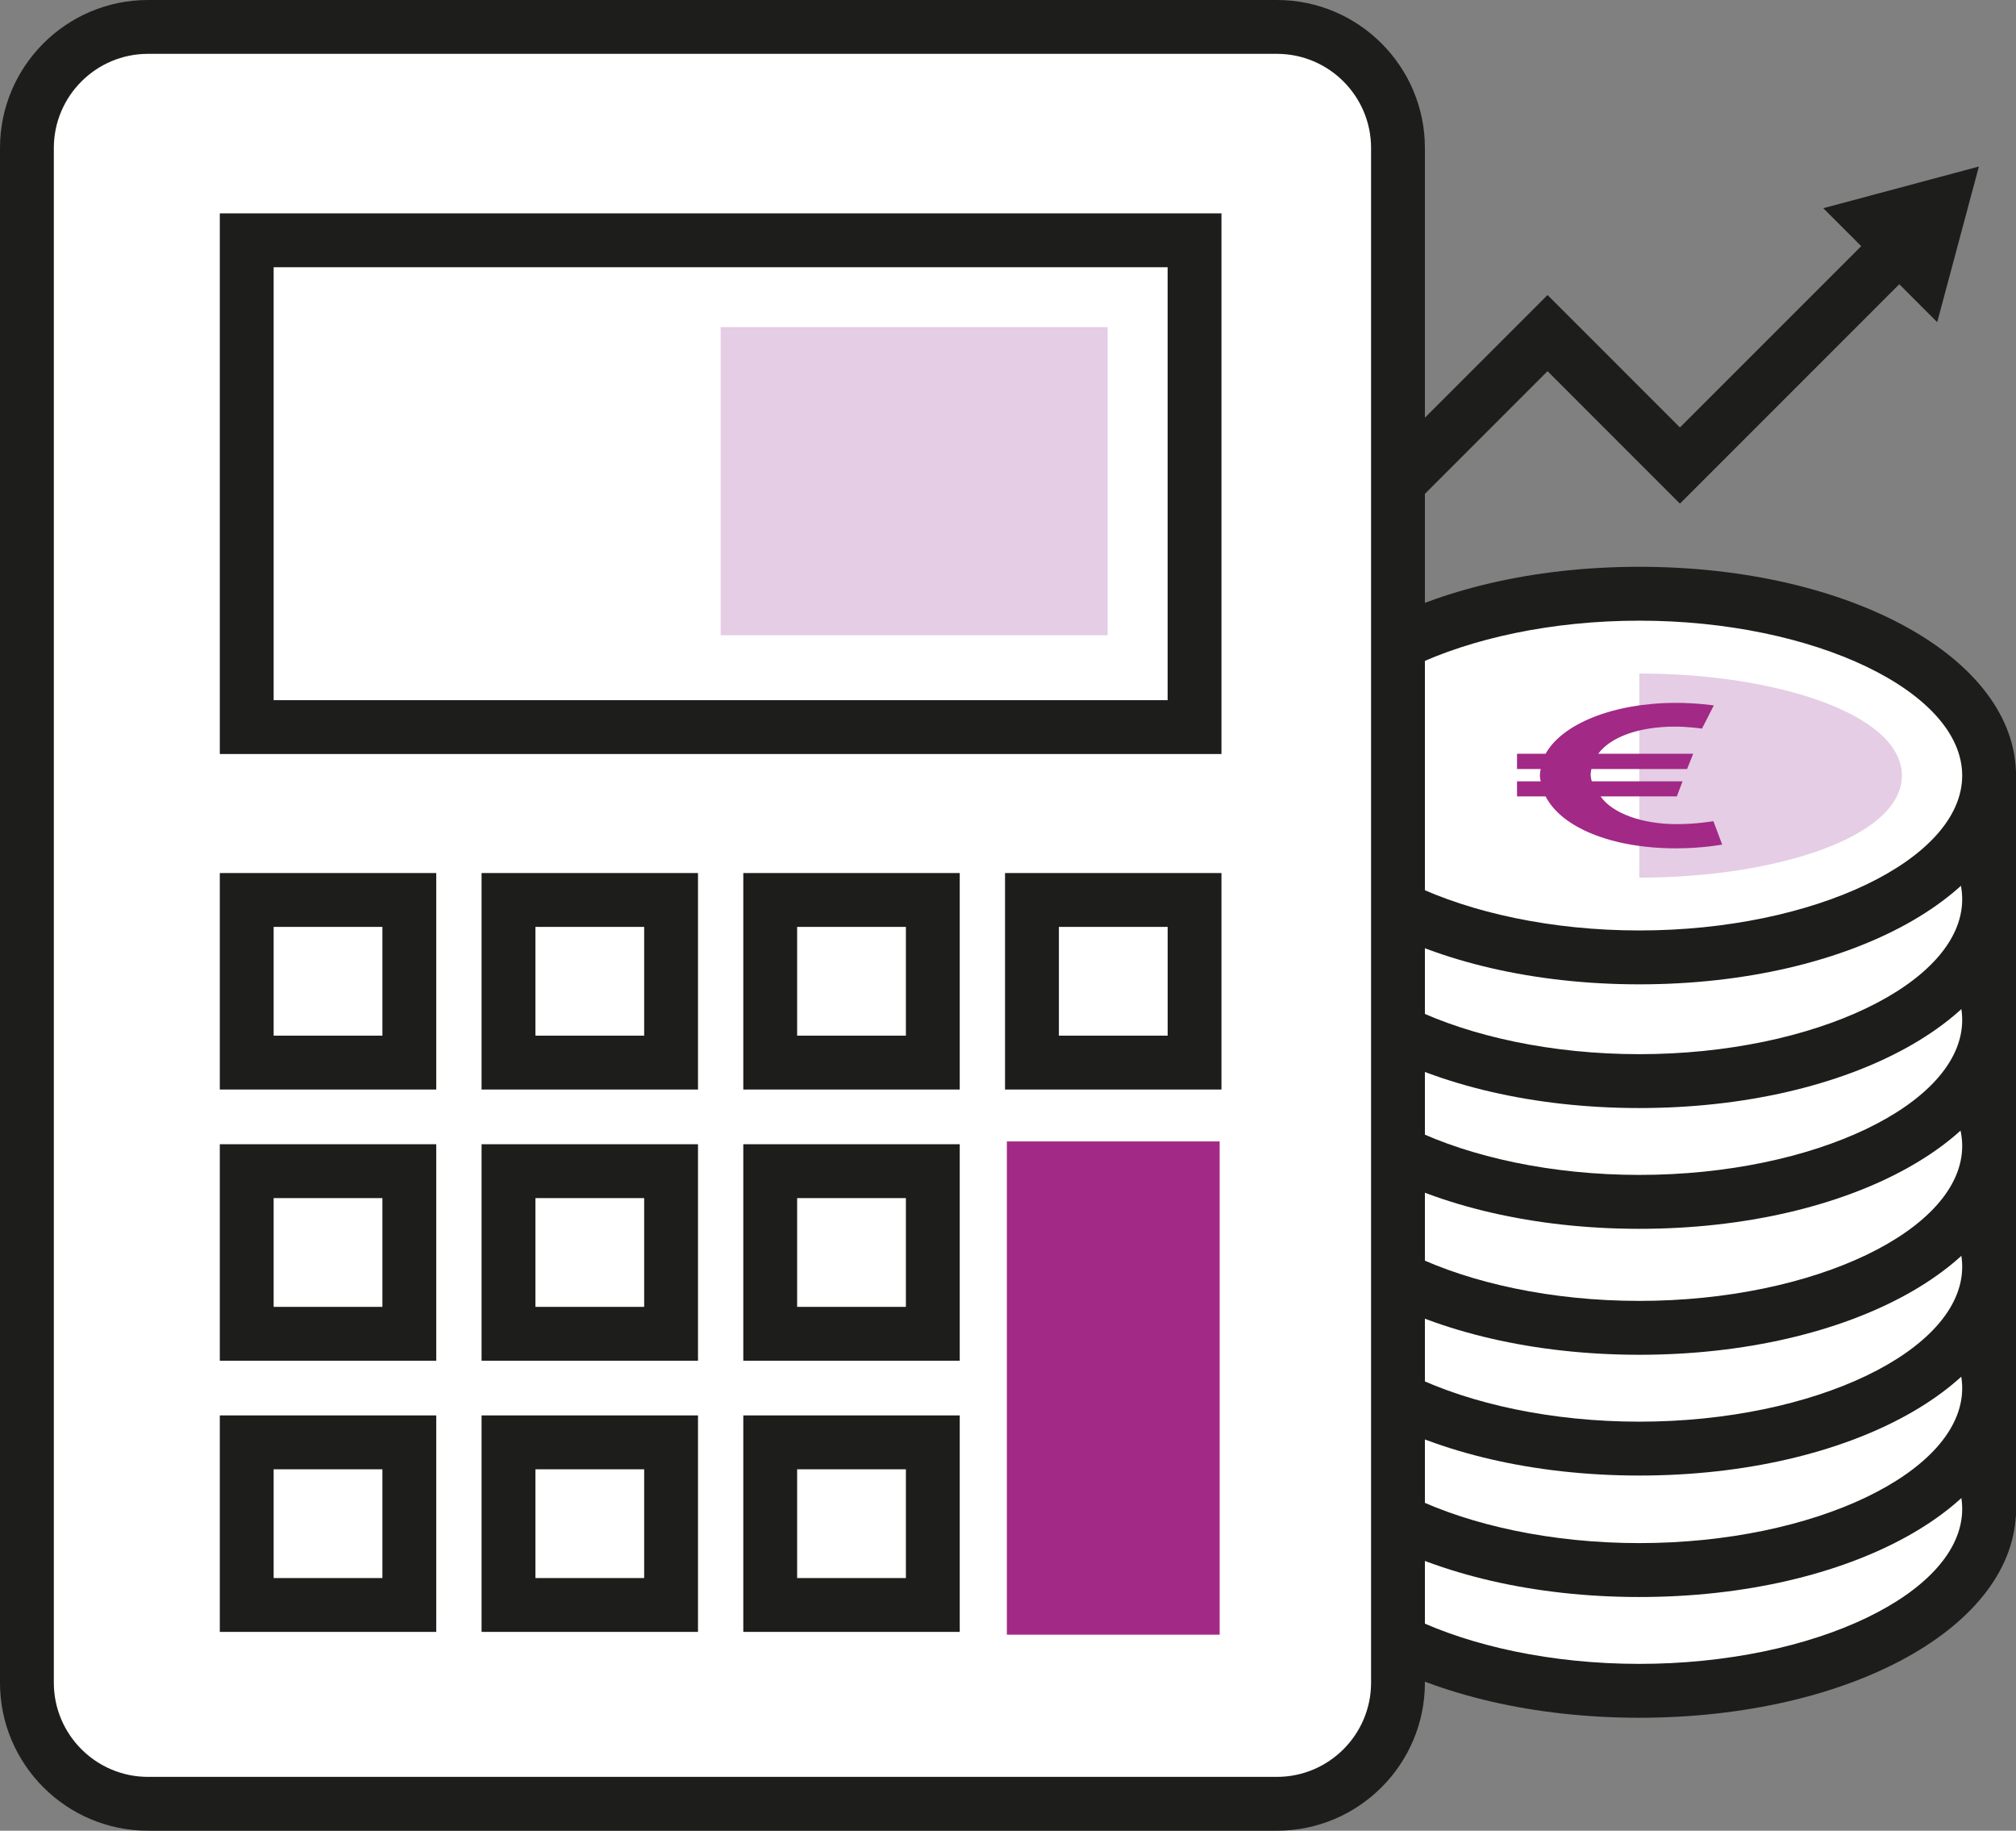
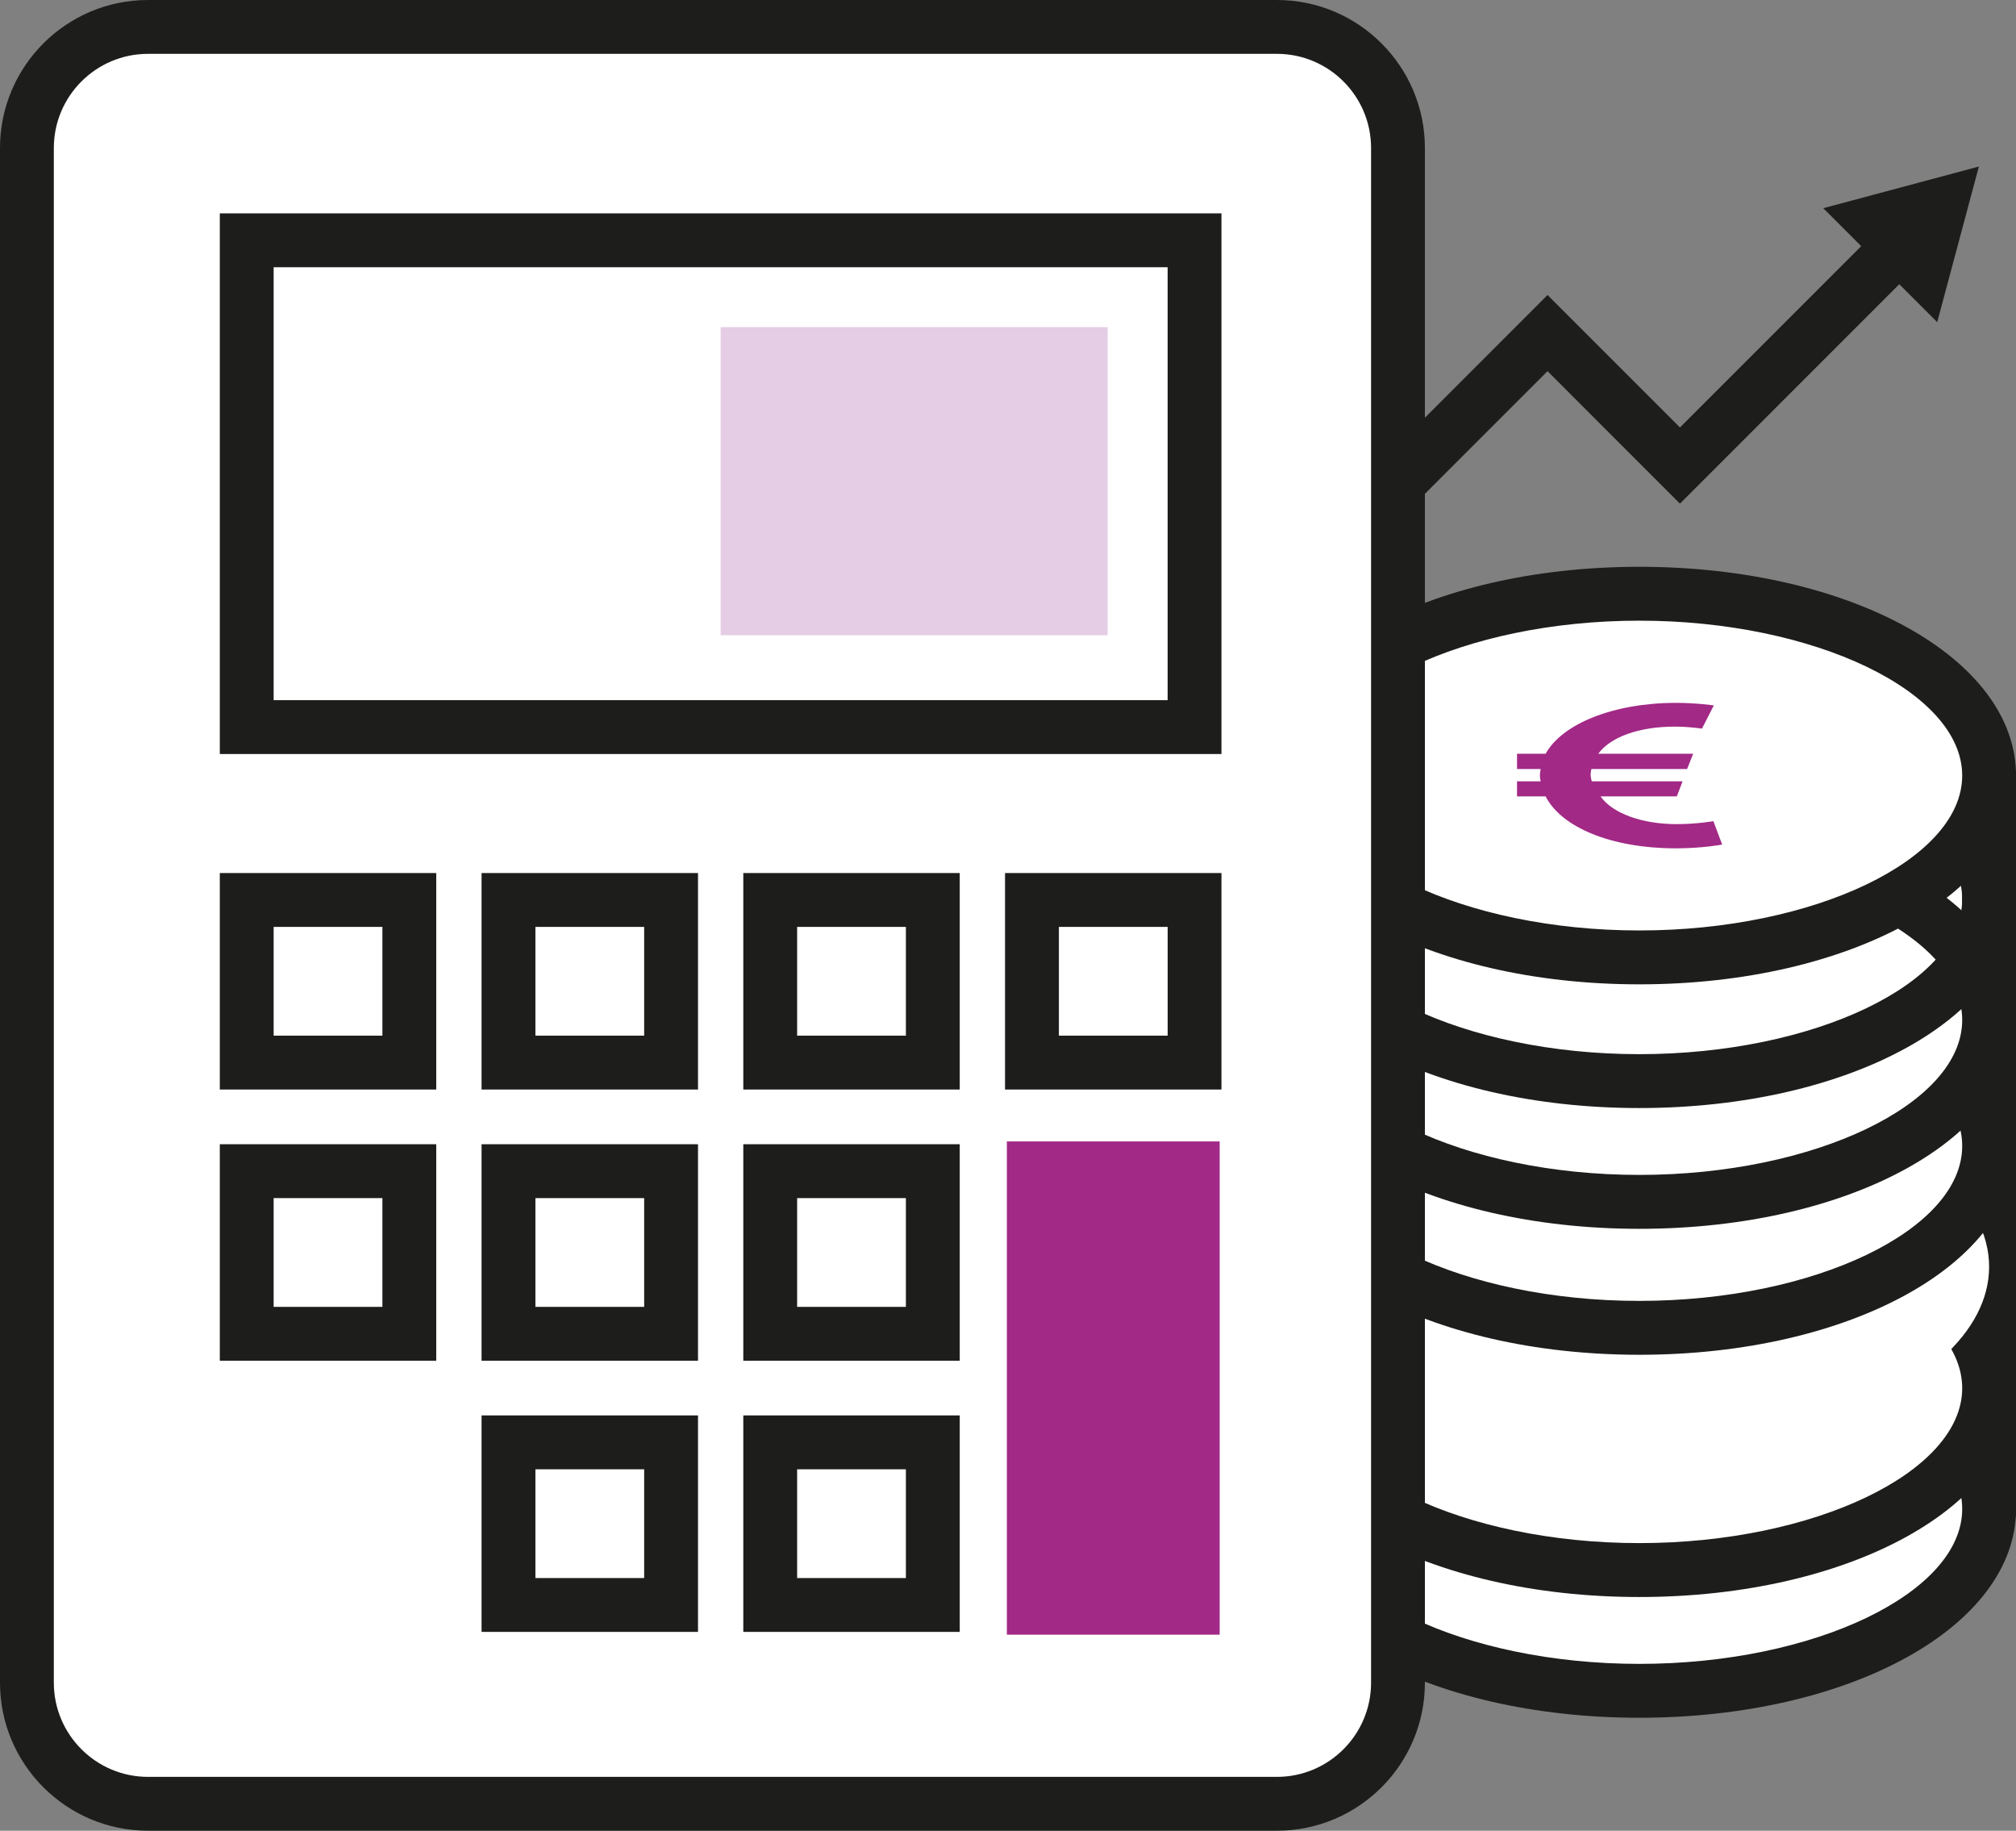
<svg xmlns="http://www.w3.org/2000/svg" id="Laag_1" data-name="Laag 1" width="638.16" height="579.36" viewBox="0 0 638.16 579.36">
  <rect x="0" y="0" width="638.16" height="579.36" fill="#808080" stroke="none" />
  <defs>
    <style>
      .cls-1 {
        fill: #e4cde5;
      }

      .cls-1, .cls-2, .cls-3, .cls-4 {
        stroke-width: 0px;
      }

      .cls-2 {
        fill: #1d1d1b;
      }

      .cls-3 {
        fill: #a22986;
      }

      .cls-4 {
        fill: #fff;
      }
    </style>
  </defs>
  <g>
    <g>
      <rect class="cls-4" x="408.19" y="252.65" width="221.45" height="218.82" />
      <path class="cls-2" d="M638.16,479.99h-238.49v-235.86h238.49v235.86ZM416.71,462.95h204.41v-201.78h-204.41v201.78Z" />
    </g>
    <g>
      <g>
        <ellipse class="cls-4" cx="518.92" cy="477.54" rx="110.73" ry="57.55" />
        <path class="cls-2" d="M518.92,543.61c-66.87,0-119.25-29.02-119.25-66.07s52.38-66.07,119.25-66.07,119.25,29.02,119.25,66.07-52.38,66.07-119.25,66.07ZM518.92,428.52c-55.4,0-102.21,22.45-102.21,49.02s46.81,49.02,102.21,49.02,102.21-22.45,102.21-49.02-46.81-49.02-102.21-49.02Z" />
      </g>
      <g>
        <ellipse class="cls-4" cx="518.92" cy="439.33" rx="110.73" ry="57.55" />
        <path class="cls-2" d="M518.92,505.4c-66.87,0-119.25-29.02-119.25-66.07s52.38-66.07,119.25-66.07,119.25,29.02,119.25,66.07-52.38,66.07-119.25,66.07ZM518.92,390.3c-55.4,0-102.21,22.45-102.21,49.02s46.81,49.02,102.21,49.02,102.21-22.45,102.21-49.02-46.81-49.02-102.21-49.02Z" />
      </g>
    </g>
    <g>
      <g>
        <ellipse class="cls-4" cx="518.92" cy="400.89" rx="110.73" ry="57.55" />
-         <path class="cls-2" d="M518.92,466.96c-66.87,0-119.25-29.02-119.25-66.07s52.38-66.07,119.25-66.07,119.25,29.02,119.25,66.07-52.38,66.07-119.25,66.07ZM518.92,351.87c-55.4,0-102.21,22.45-102.21,49.02s46.81,49.02,102.21,49.02,102.21-22.45,102.21-49.02-46.81-49.02-102.21-49.02Z" />
      </g>
      <g>
        <ellipse class="cls-4" cx="518.92" cy="362.67" rx="110.73" ry="57.55" />
-         <path class="cls-2" d="M518.92,428.74c-66.87,0-119.25-29.02-119.25-66.07s52.38-66.07,119.25-66.07,119.25,29.02,119.25,66.07-52.38,66.07-119.25,66.07ZM518.92,313.65c-55.4,0-102.21,22.45-102.21,49.02s46.81,49.02,102.21,49.02,102.21-22.45,102.21-49.02-46.81-49.02-102.21-49.02Z" />
+         <path class="cls-2" d="M518.92,428.74c-66.87,0-119.25-29.02-119.25-66.07s52.38-66.07,119.25-66.07,119.25,29.02,119.25,66.07-52.38,66.07-119.25,66.07M518.92,313.65c-55.4,0-102.21,22.45-102.21,49.02s46.81,49.02,102.21,49.02,102.21-22.45,102.21-49.02-46.81-49.02-102.21-49.02Z" />
      </g>
    </g>
    <g>
      <g>
        <ellipse class="cls-4" cx="518.92" cy="322.81" rx="110.73" ry="57.55" />
        <path class="cls-2" d="M518.92,388.88c-66.87,0-119.25-29.02-119.25-66.07s52.38-66.07,119.25-66.07,119.25,29.02,119.25,66.07-52.38,66.07-119.25,66.07ZM518.92,273.78c-55.4,0-102.21,22.45-102.21,49.02s46.81,49.02,102.21,49.02,102.21-22.45,102.21-49.02-46.81-49.02-102.21-49.02Z" />
      </g>
      <g>
-         <ellipse class="cls-4" cx="518.92" cy="284.59" rx="110.73" ry="57.55" />
        <path class="cls-2" d="M518.92,350.66c-66.87,0-119.25-29.02-119.25-66.07s52.38-66.07,119.25-66.07,119.25,29.02,119.25,66.07-52.38,66.07-119.25,66.07ZM518.92,235.57c-55.4,0-102.21,22.45-102.21,49.02s46.81,49.02,102.21,49.02,102.21-22.45,102.21-49.02-46.81-49.02-102.21-49.02Z" />
      </g>
    </g>
    <g>
      <g>
        <ellipse class="cls-4" cx="518.92" cy="245.44" rx="110.73" ry="57.55" />
        <path class="cls-2" d="M518.92,311.51c-66.87,0-119.25-29.02-119.25-66.07s52.38-66.07,119.25-66.07,119.25,29.02,119.25,66.07-52.38,66.07-119.25,66.07ZM518.92,196.42c-55.4,0-102.21,22.45-102.21,49.02s46.81,49.02,102.21,49.02,102.21-22.45,102.21-49.02-46.81-49.02-102.21-49.02Z" />
      </g>
-       <path class="cls-1" d="M518.92,213.14c42.96,0,83.11,12.75,83.11,32.3s-40.15,32.3-83.11,32.3" />
      <path class="cls-3" d="M542.37,259.87s-5.3.94-11.57.94c-11.12,0-20.42-3.45-24.15-8.78h24.15l1.81-4.77h-28.74s-.36-1.32-.36-2.01c0-.94.24-1.88.24-1.88h30.3l1.92-4.83h-30.05c3.86-5.27,12.79-8.59,24.27-8.59,4.46,0,8.57.63,8.57.63l3.74-7.34s-5.55-.81-11.95-.81c-19.92,0-36.1,6.7-41.29,16.11h-9.05v4.83h7.49s-.25,1.32-.25,2.01c0,.81.25,1.88.25,1.88h-7.49v4.77h9.05c4.96,9.73,20.65,16.44,41.29,16.44,8.33,0,14.6-1.19,14.6-1.19l-2.78-7.4Z" />
    </g>
  </g>
  <g>
    <rect class="cls-4" x="8.52" y="8.52" width="434.01" height="562.32" rx="38.32" ry="38.32" />
    <path class="cls-2" d="M404.21,579.36H46.84c-25.83,0-46.84-21.01-46.84-46.84V46.84C0,21.01,21.01,0,46.84,0h357.37c25.83,0,46.84,21.01,46.84,46.84v485.68c0,25.83-21.01,46.84-46.84,46.84ZM46.84,17.04c-16.43,0-29.8,13.37-29.8,29.8v485.68c0,16.43,13.37,29.8,29.8,29.8h357.37c16.43,0,29.8-13.37,29.8-29.8V46.84c0-16.43-13.37-29.8-29.8-29.8H46.84Z" />
  </g>
  <g>
    <rect class="cls-4" x="78.1" y="76.04" width="300.03" height="154.06" />
    <path class="cls-2" d="M386.65,238.62H69.58V67.52h317.07v171.1ZM86.62,221.58h282.99V84.57H86.62v137.01Z" />
  </g>
  <g>
    <rect class="cls-4" x="78.1" y="284.81" width="51.47" height="51.47" />
    <path class="cls-2" d="M138.09,344.8h-68.51v-68.51h68.51v68.51ZM86.62,327.75h34.43v-34.42h-34.43v34.42Z" />
  </g>
  <g>
    <rect class="cls-4" x="160.96" y="284.81" width="51.47" height="51.47" />
    <path class="cls-2" d="M220.95,344.8h-68.51v-68.51h68.51v68.51ZM169.48,327.75h34.43v-34.42h-34.43v34.42Z" />
  </g>
  <g>
    <rect class="cls-4" x="243.81" y="284.81" width="51.47" height="51.47" />
    <path class="cls-2" d="M303.8,344.8h-68.51v-68.51h68.51v68.51ZM252.33,327.75h34.43v-34.42h-34.43v34.42Z" />
  </g>
  <g>
    <rect class="cls-4" x="326.66" y="284.81" width="51.47" height="51.47" />
    <path class="cls-2" d="M386.65,344.8h-68.51v-68.51h68.51v68.51ZM335.19,327.75h34.43v-34.42h-34.43v34.42Z" />
  </g>
  <g>
    <rect class="cls-4" x="78.1" y="370.63" width="51.47" height="51.47" />
    <path class="cls-2" d="M138.09,430.62h-68.51v-68.51h68.51v68.51ZM86.62,413.58h34.43v-34.42h-34.43v34.42Z" />
  </g>
  <g>
-     <rect class="cls-4" x="78.1" y="456.45" width="51.47" height="51.47" />
-     <path class="cls-2" d="M138.09,516.44h-68.51v-68.51h68.51v68.51ZM86.62,499.4h34.43v-34.42h-34.43v34.42Z" />
-   </g>
+     </g>
  <g>
    <rect class="cls-4" x="160.96" y="370.63" width="51.47" height="51.47" />
    <path class="cls-2" d="M220.95,430.62h-68.51v-68.51h68.51v68.51ZM169.48,413.58h34.43v-34.42h-34.43v34.42Z" />
  </g>
  <g>
    <rect class="cls-4" x="243.81" y="370.63" width="51.47" height="51.47" />
    <path class="cls-2" d="M303.8,430.62h-68.51v-68.51h68.51v68.51ZM252.33,413.58h34.43v-34.42h-34.43v34.42Z" />
  </g>
  <g>
    <rect class="cls-4" x="160.96" y="456.45" width="51.47" height="51.47" />
    <path class="cls-2" d="M220.95,516.44h-68.51v-68.51h68.51v68.51ZM169.48,499.4h34.43v-34.42h-34.43v34.42Z" />
  </g>
  <g>
    <rect class="cls-4" x="243.81" y="456.45" width="51.47" height="51.47" />
    <path class="cls-2" d="M303.8,516.44h-68.51v-68.51h68.51v68.51ZM252.33,499.4h34.43v-34.42h-34.43v34.42Z" />
  </g>
  <rect class="cls-3" x="318.72" y="361.22" width="67.36" height="156.1" />
  <rect class="cls-1" x="228.12" y="103.52" width="122.5" height="97.51" />
  <g>
    <polygon class="cls-2" points="531.78 159.38 489.87 117.46 448.66 158.67 436.61 146.62 489.87 93.36 531.78 135.28 594.44 72.62 606.49 84.67 531.78 159.38" />
    <polygon class="cls-2" points="613.22 101.95 626.41 52.7 577.16 65.89 613.22 101.95" />
  </g>
</svg>